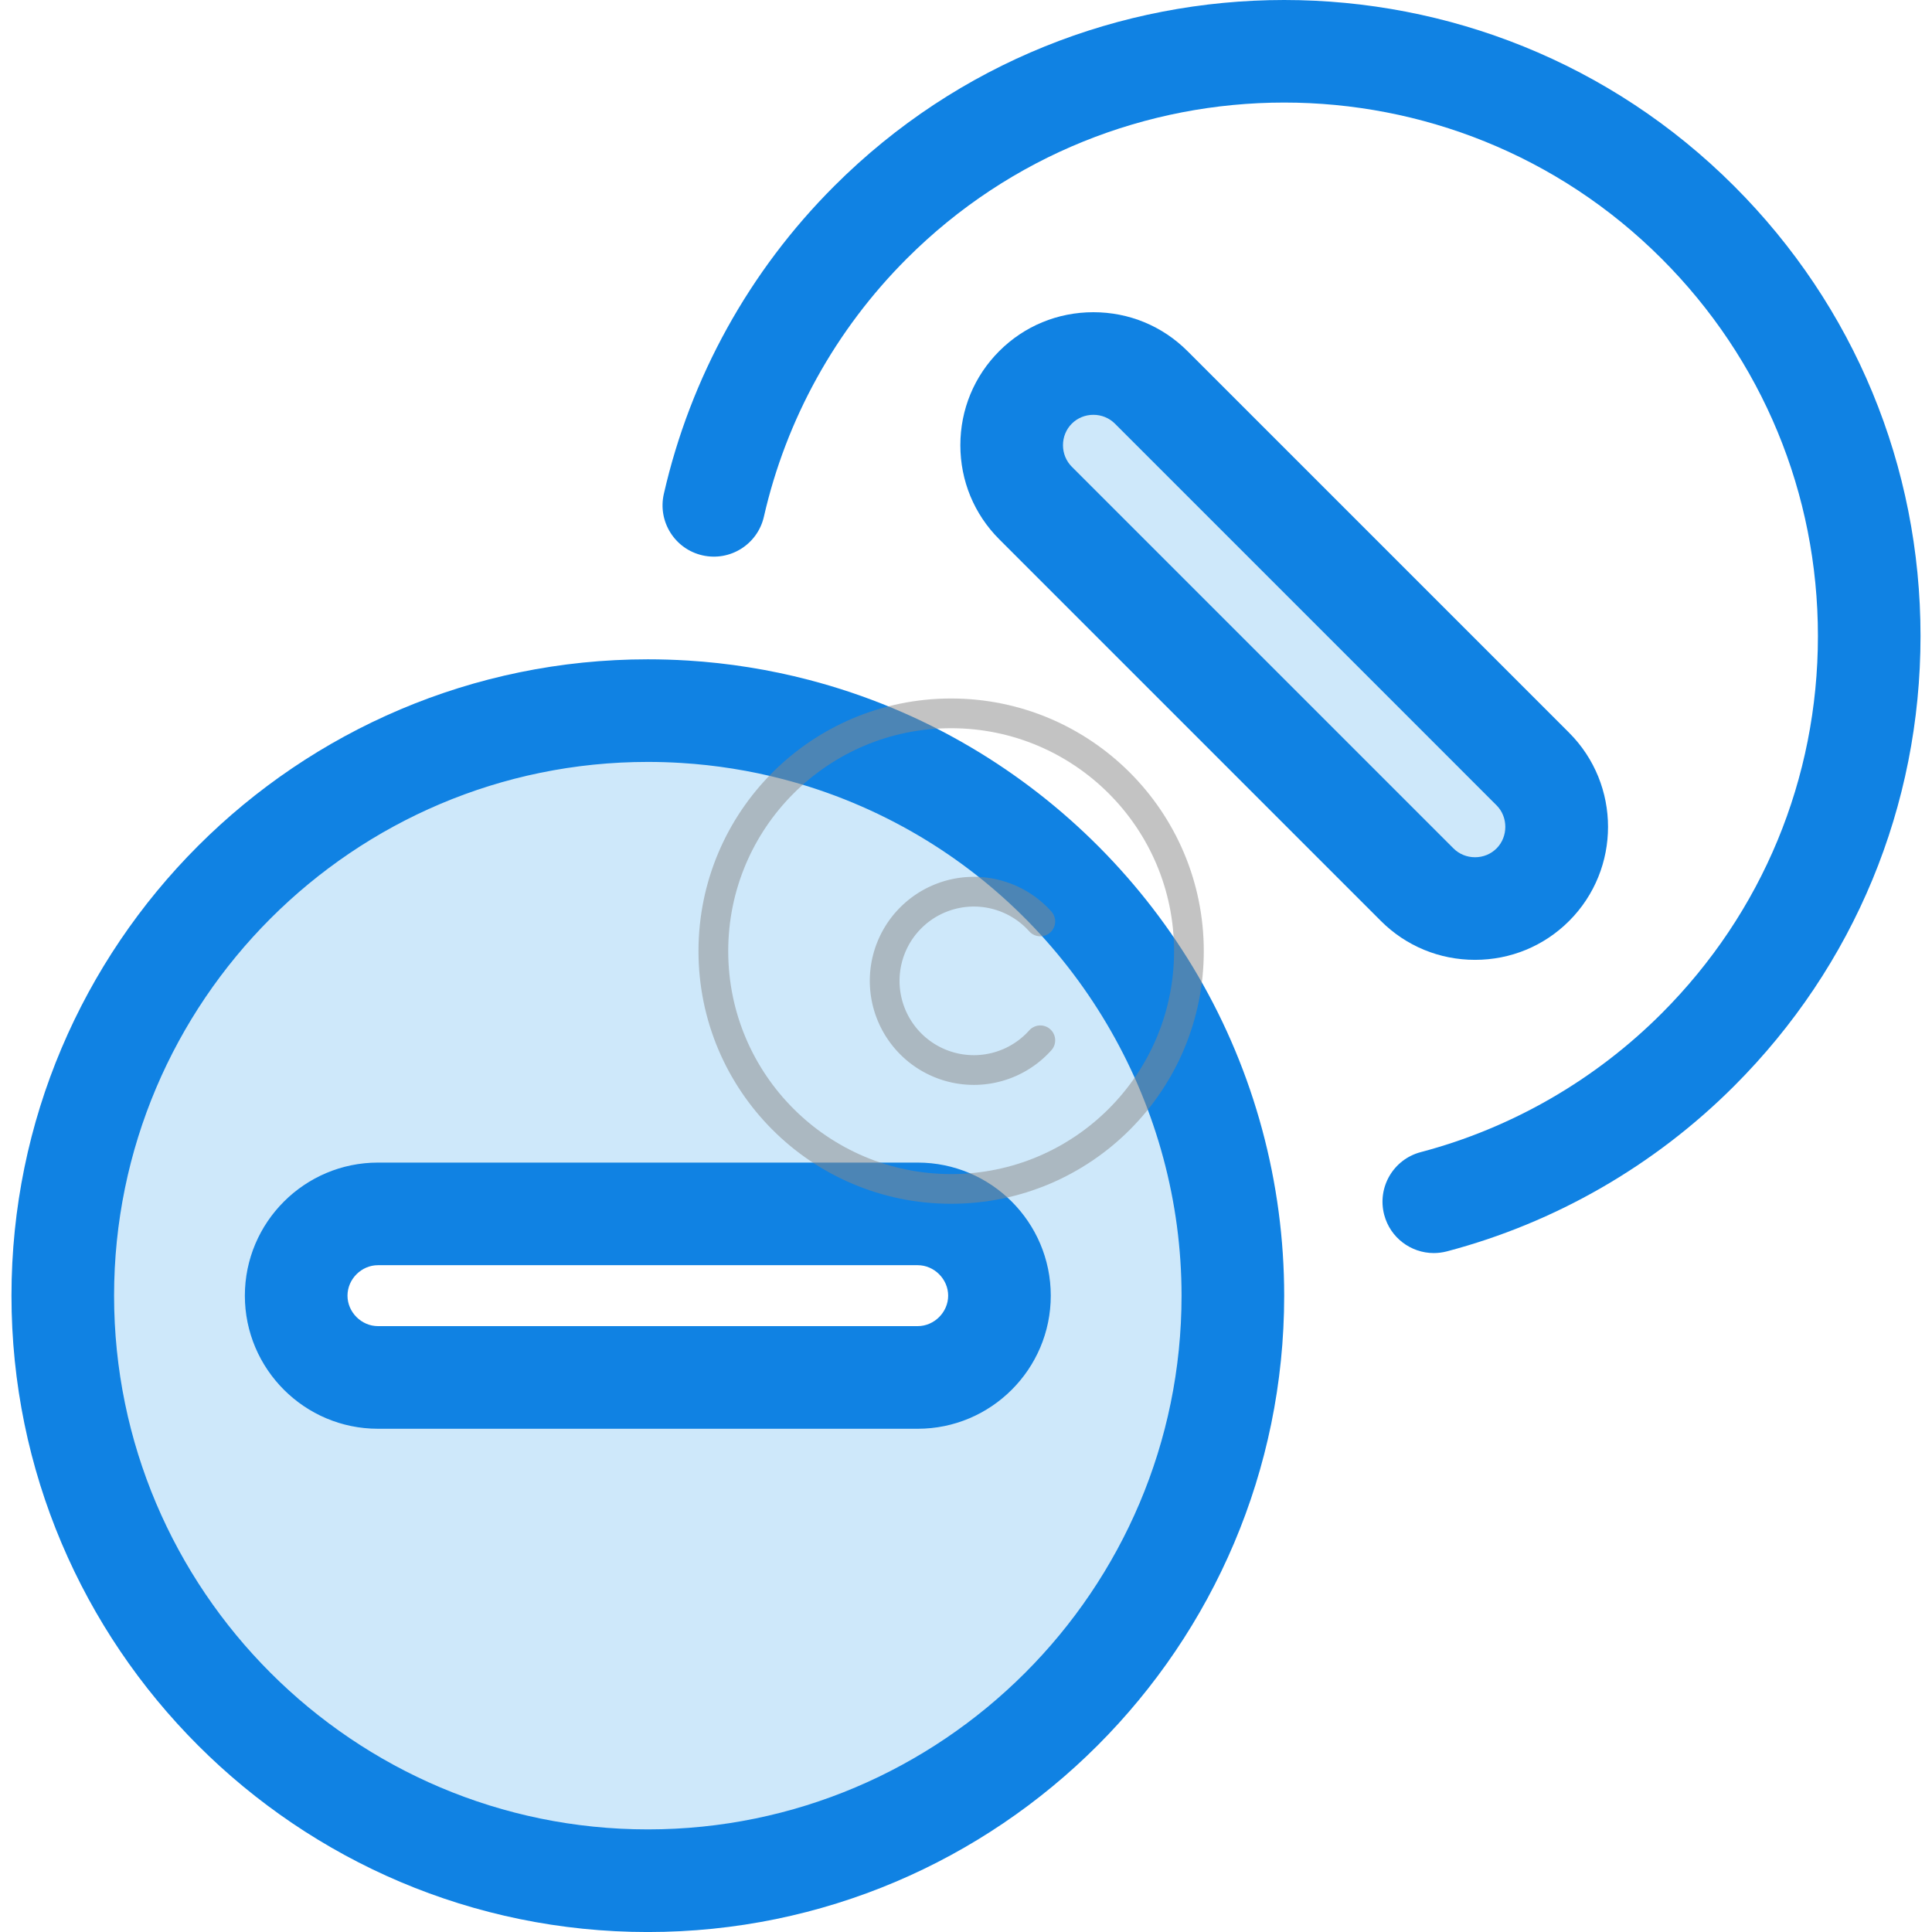
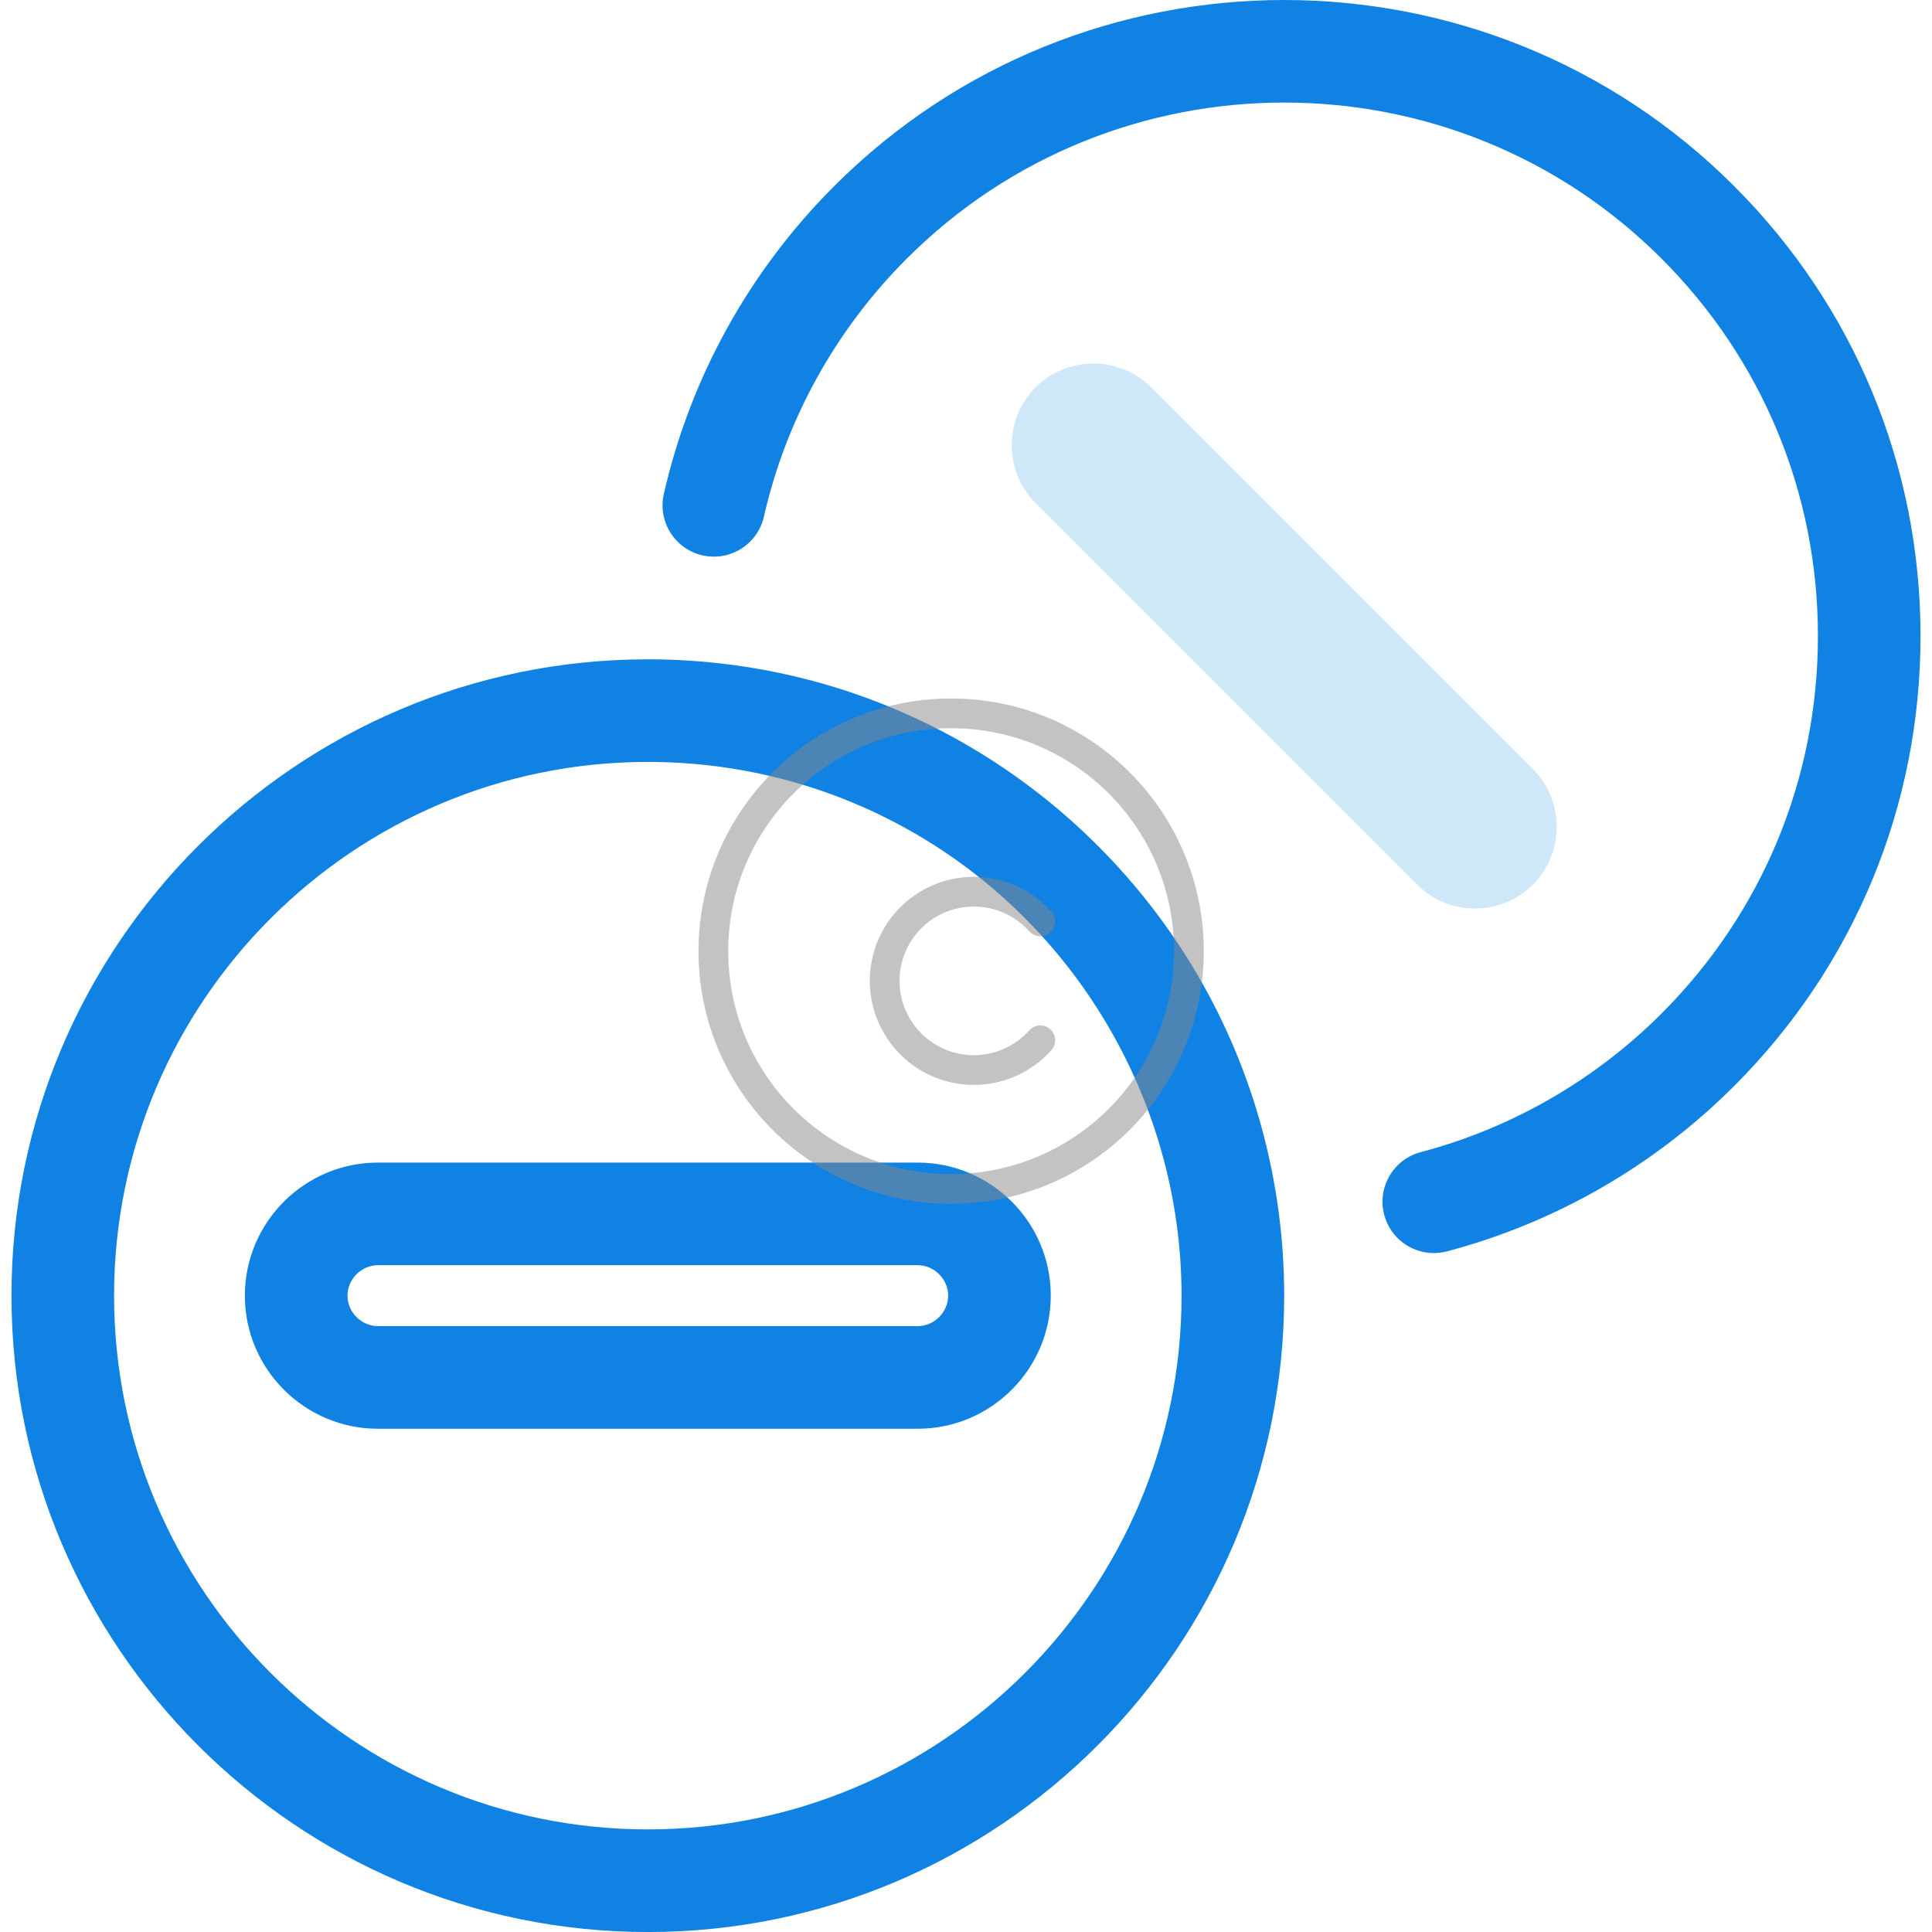
<svg xmlns="http://www.w3.org/2000/svg" width="65" height="65" viewBox="0 0 65 65" fill="none">
  <g clip-path="url(#clip0_542_5179)">
    <path d="M38.731 13.033L51.571 25.873C52.641 26.944 52.641 28.694 51.571 29.764C50.501 30.834 48.75 30.834 47.68 29.764L34.84 16.924C33.77 15.854 33.77 14.103 34.84 13.033C35.91 11.963 37.661 11.963 38.731 13.033Z" fill="#CEE8FA" />
-     <path d="M49.625 32.293C48.427 32.293 47.303 31.828 46.459 30.985L33.619 18.144C32.775 17.301 32.31 16.176 32.31 14.978C32.31 13.78 32.775 12.656 33.619 11.812C34.462 10.968 35.587 10.504 36.785 10.504C37.983 10.504 39.107 10.968 39.951 11.812L52.791 24.652C54.537 26.398 54.537 29.239 52.791 30.985C51.948 31.828 50.823 32.293 49.625 32.293ZM36.785 13.956C36.509 13.956 36.252 14.062 36.06 14.253C35.869 14.445 35.763 14.702 35.763 14.978C35.763 15.254 35.869 15.511 36.06 15.703L48.901 28.544C49.092 28.735 49.35 28.841 49.626 28.841C49.901 28.841 50.159 28.735 50.35 28.544C50.743 28.151 50.743 27.487 50.35 27.094L37.51 14.253C37.318 14.062 37.061 13.956 36.785 13.956Z" fill="#1082E3" />
    <path d="M48.238 42.158C47.473 42.158 46.774 41.645 46.57 40.871C46.327 39.949 46.877 39.005 47.799 38.762C50.853 37.957 53.655 36.344 55.902 34.097C59.294 30.705 61.162 26.196 61.162 21.399C61.162 16.602 59.294 12.093 55.902 8.702C48.901 1.7 37.508 1.7 30.507 8.702C28.112 11.097 26.449 14.1 25.7 17.385C25.487 18.315 24.562 18.896 23.633 18.684C22.703 18.472 22.122 17.547 22.334 16.617C23.228 12.697 25.21 9.116 28.066 6.261C36.413 -2.087 49.996 -2.087 58.343 6.261C62.387 10.304 64.614 15.681 64.614 21.399C64.614 27.118 62.387 32.495 58.343 36.538C55.665 39.217 52.323 41.14 48.679 42.101C48.531 42.139 48.383 42.158 48.238 42.158Z" fill="#1082E3" />
-     <path d="M31.794 26.633C30.246 25.718 28.561 25.009 26.778 24.544C25.57 24.229 24.316 24.026 23.029 23.946C22.621 23.921 22.21 23.908 21.796 23.908C10.925 23.908 2.112 32.721 2.112 43.592C2.112 54.462 10.925 63.275 21.796 63.275C32.666 63.275 41.479 54.462 41.479 43.592C41.479 36.371 37.591 30.058 31.794 26.633ZM33.626 43.592C33.626 45.105 32.388 46.343 30.875 46.343H12.716C11.203 46.343 9.965 45.105 9.965 43.592C9.965 42.078 11.203 40.84 12.716 40.84H30.875C32.388 40.84 33.626 42.078 33.626 43.592Z" fill="#CEE8FA" />
    <path d="M21.796 65.001C9.99 65.001 0.386 55.396 0.386 43.591C0.386 31.786 9.99 22.182 21.796 22.182C22.242 22.182 22.693 22.196 23.136 22.223C24.513 22.308 25.885 22.527 27.214 22.874C29.128 23.373 30.965 24.138 32.672 25.147C35.821 27.007 38.459 29.66 40.301 32.819C42.201 36.076 43.205 39.801 43.205 43.591C43.205 55.396 33.601 65.001 21.796 65.001ZM21.796 25.634C11.894 25.634 3.838 33.69 3.838 43.591C3.838 53.493 11.894 61.548 21.796 61.548C31.697 61.548 39.752 53.493 39.752 43.591C39.752 37.268 36.367 31.34 30.916 28.119C29.485 27.274 27.946 26.633 26.342 26.214C25.228 25.924 24.078 25.74 22.922 25.669C22.55 25.646 22.171 25.634 21.796 25.634ZM30.875 48.069H12.716C10.247 48.069 8.238 46.06 8.238 43.591C8.238 41.123 10.247 39.114 12.716 39.114H30.875C33.344 39.114 35.352 41.123 35.352 43.591C35.352 46.06 33.344 48.069 30.875 48.069ZM12.716 42.566C12.16 42.566 11.691 43.035 11.691 43.591C11.691 44.147 12.16 44.616 12.716 44.616H30.875C31.431 44.616 31.9 44.147 31.9 43.591C31.9 43.035 31.431 42.566 30.875 42.566H12.716Z" fill="#1082E3" />
  </g>
  <defs>
    <clipPath id="clip0_542_5179">
      <rect width="65" height="65" fill="white" />
    </clipPath>
  </defs>
  <circle cx="32" cy="32" r="8" fill="none" stroke="#888" stroke-linecap="round" stroke-linejoin="round" stroke-width="1" opacity="0.5" />
  <path d="M35,35a3,3,0,1,1,0-4" fill="none" stroke="#888" stroke-linecap="round" stroke-linejoin="round" stroke-width="1" opacity="0.5" />
</svg>